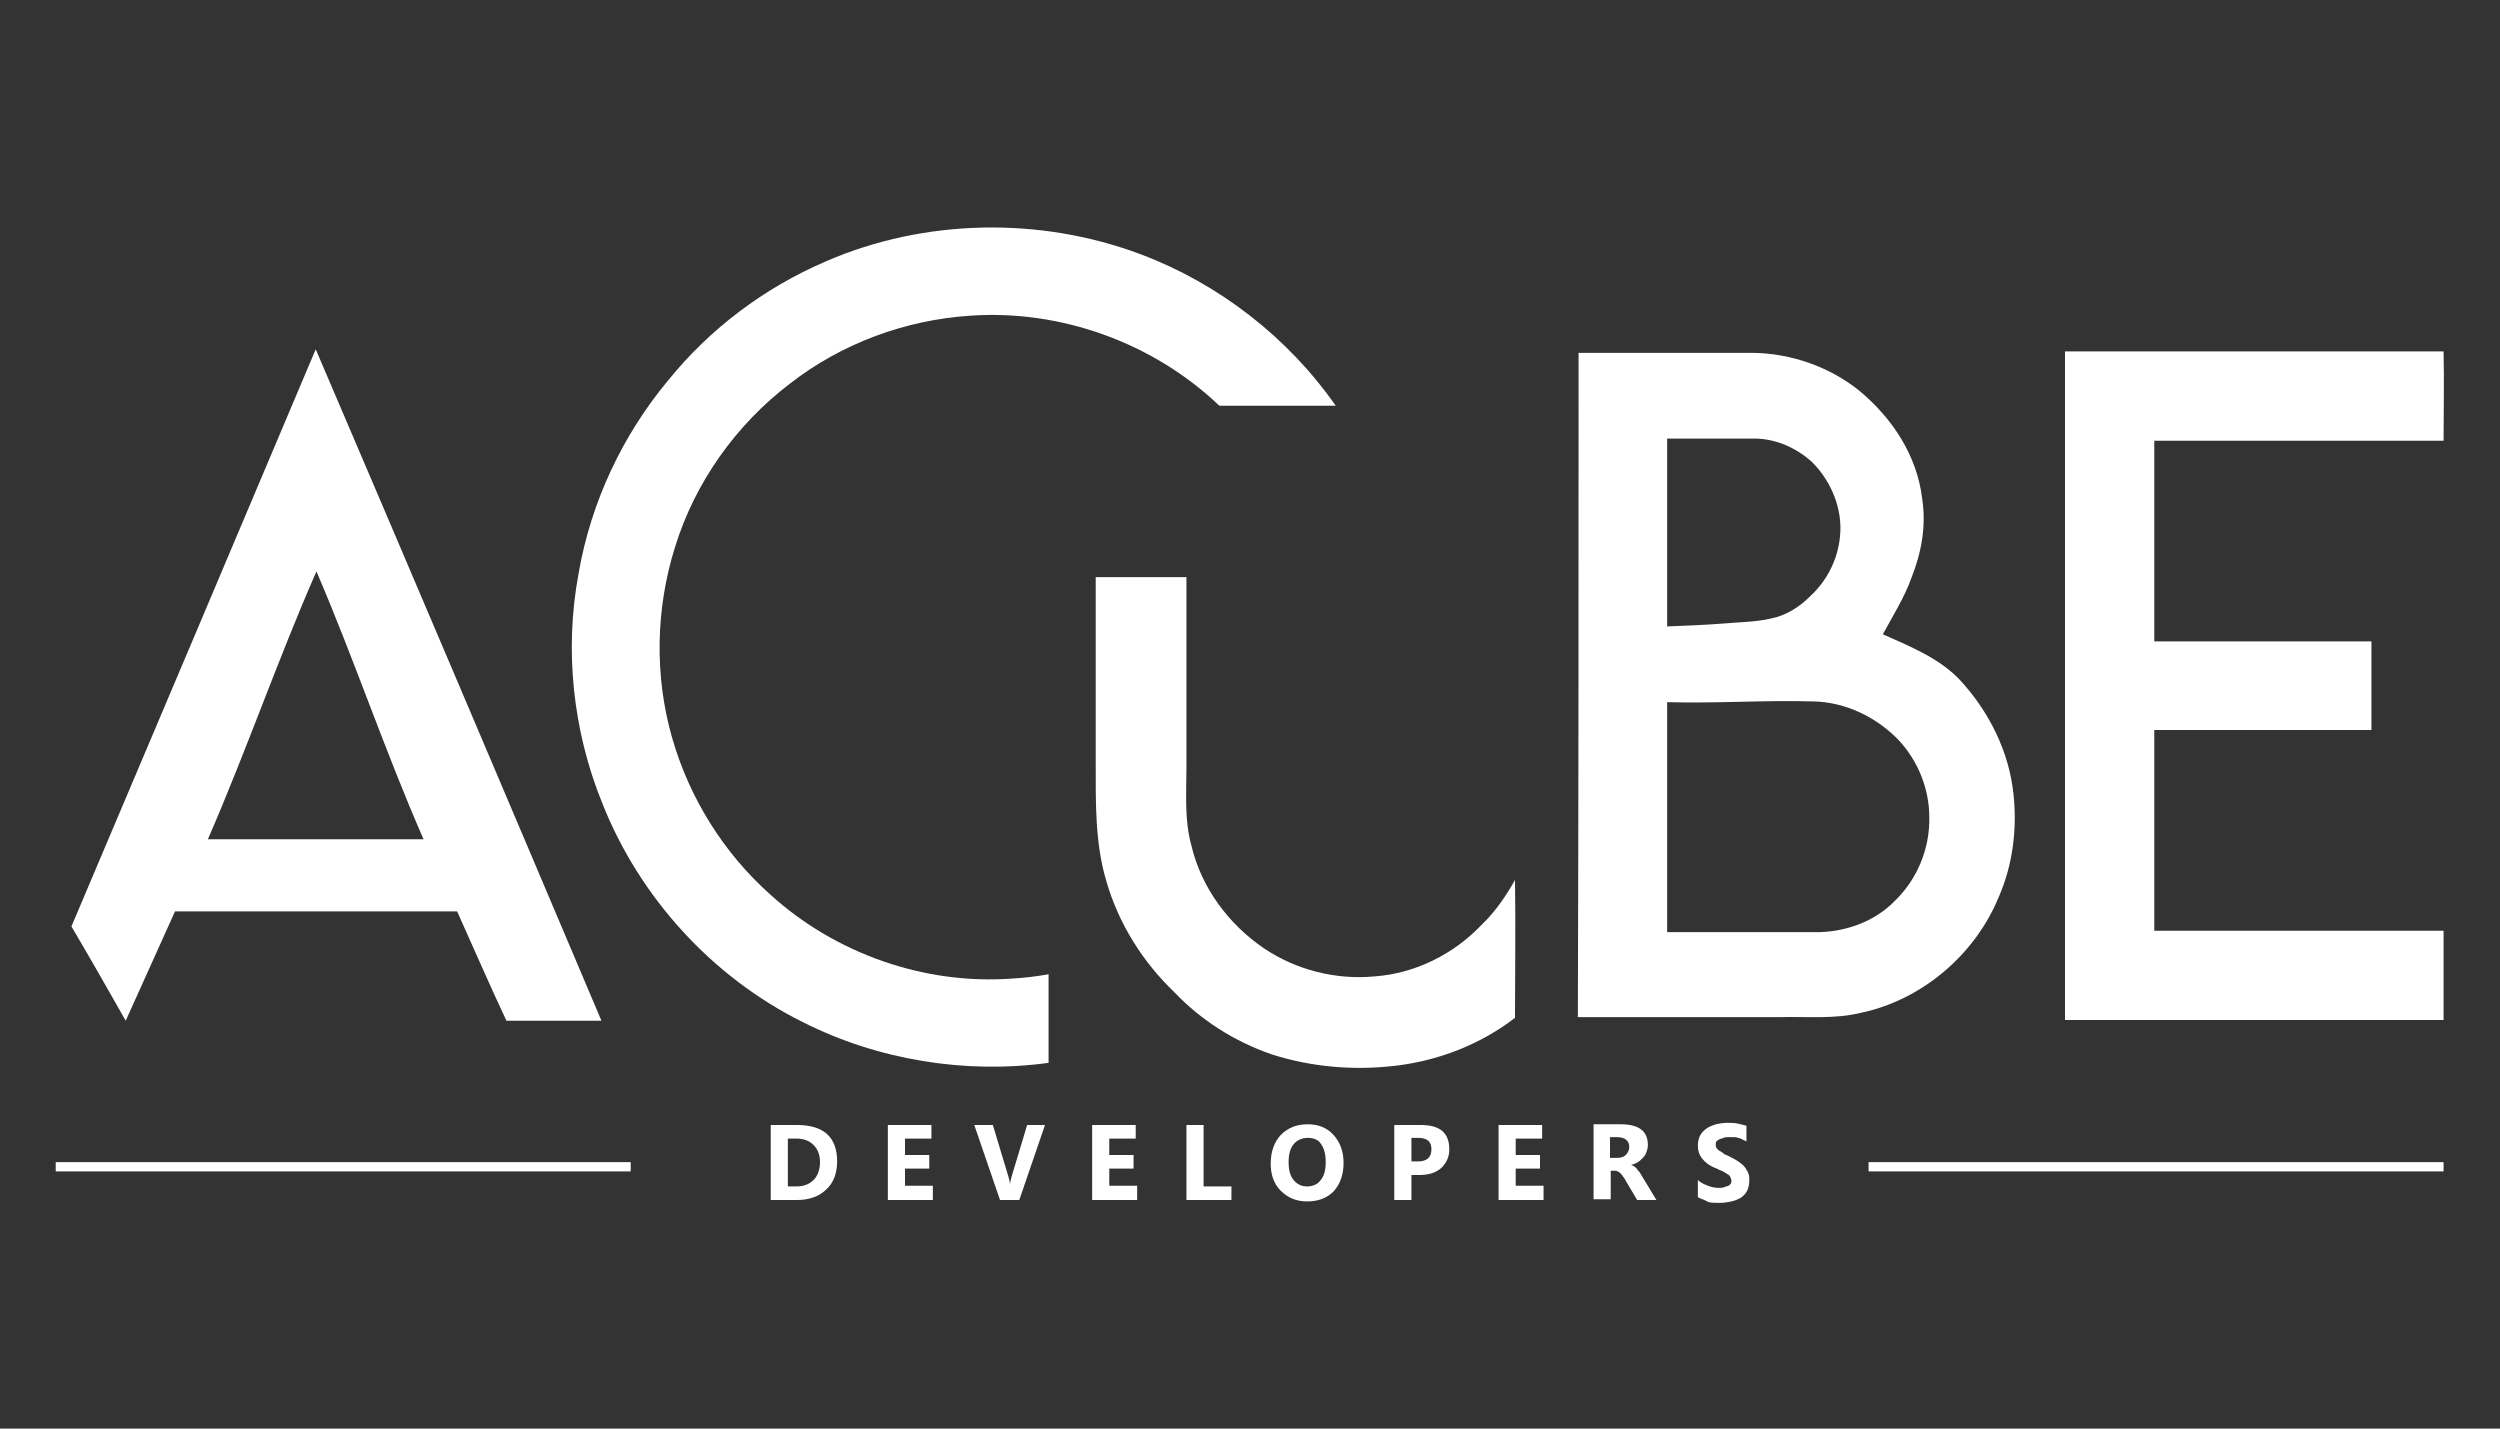
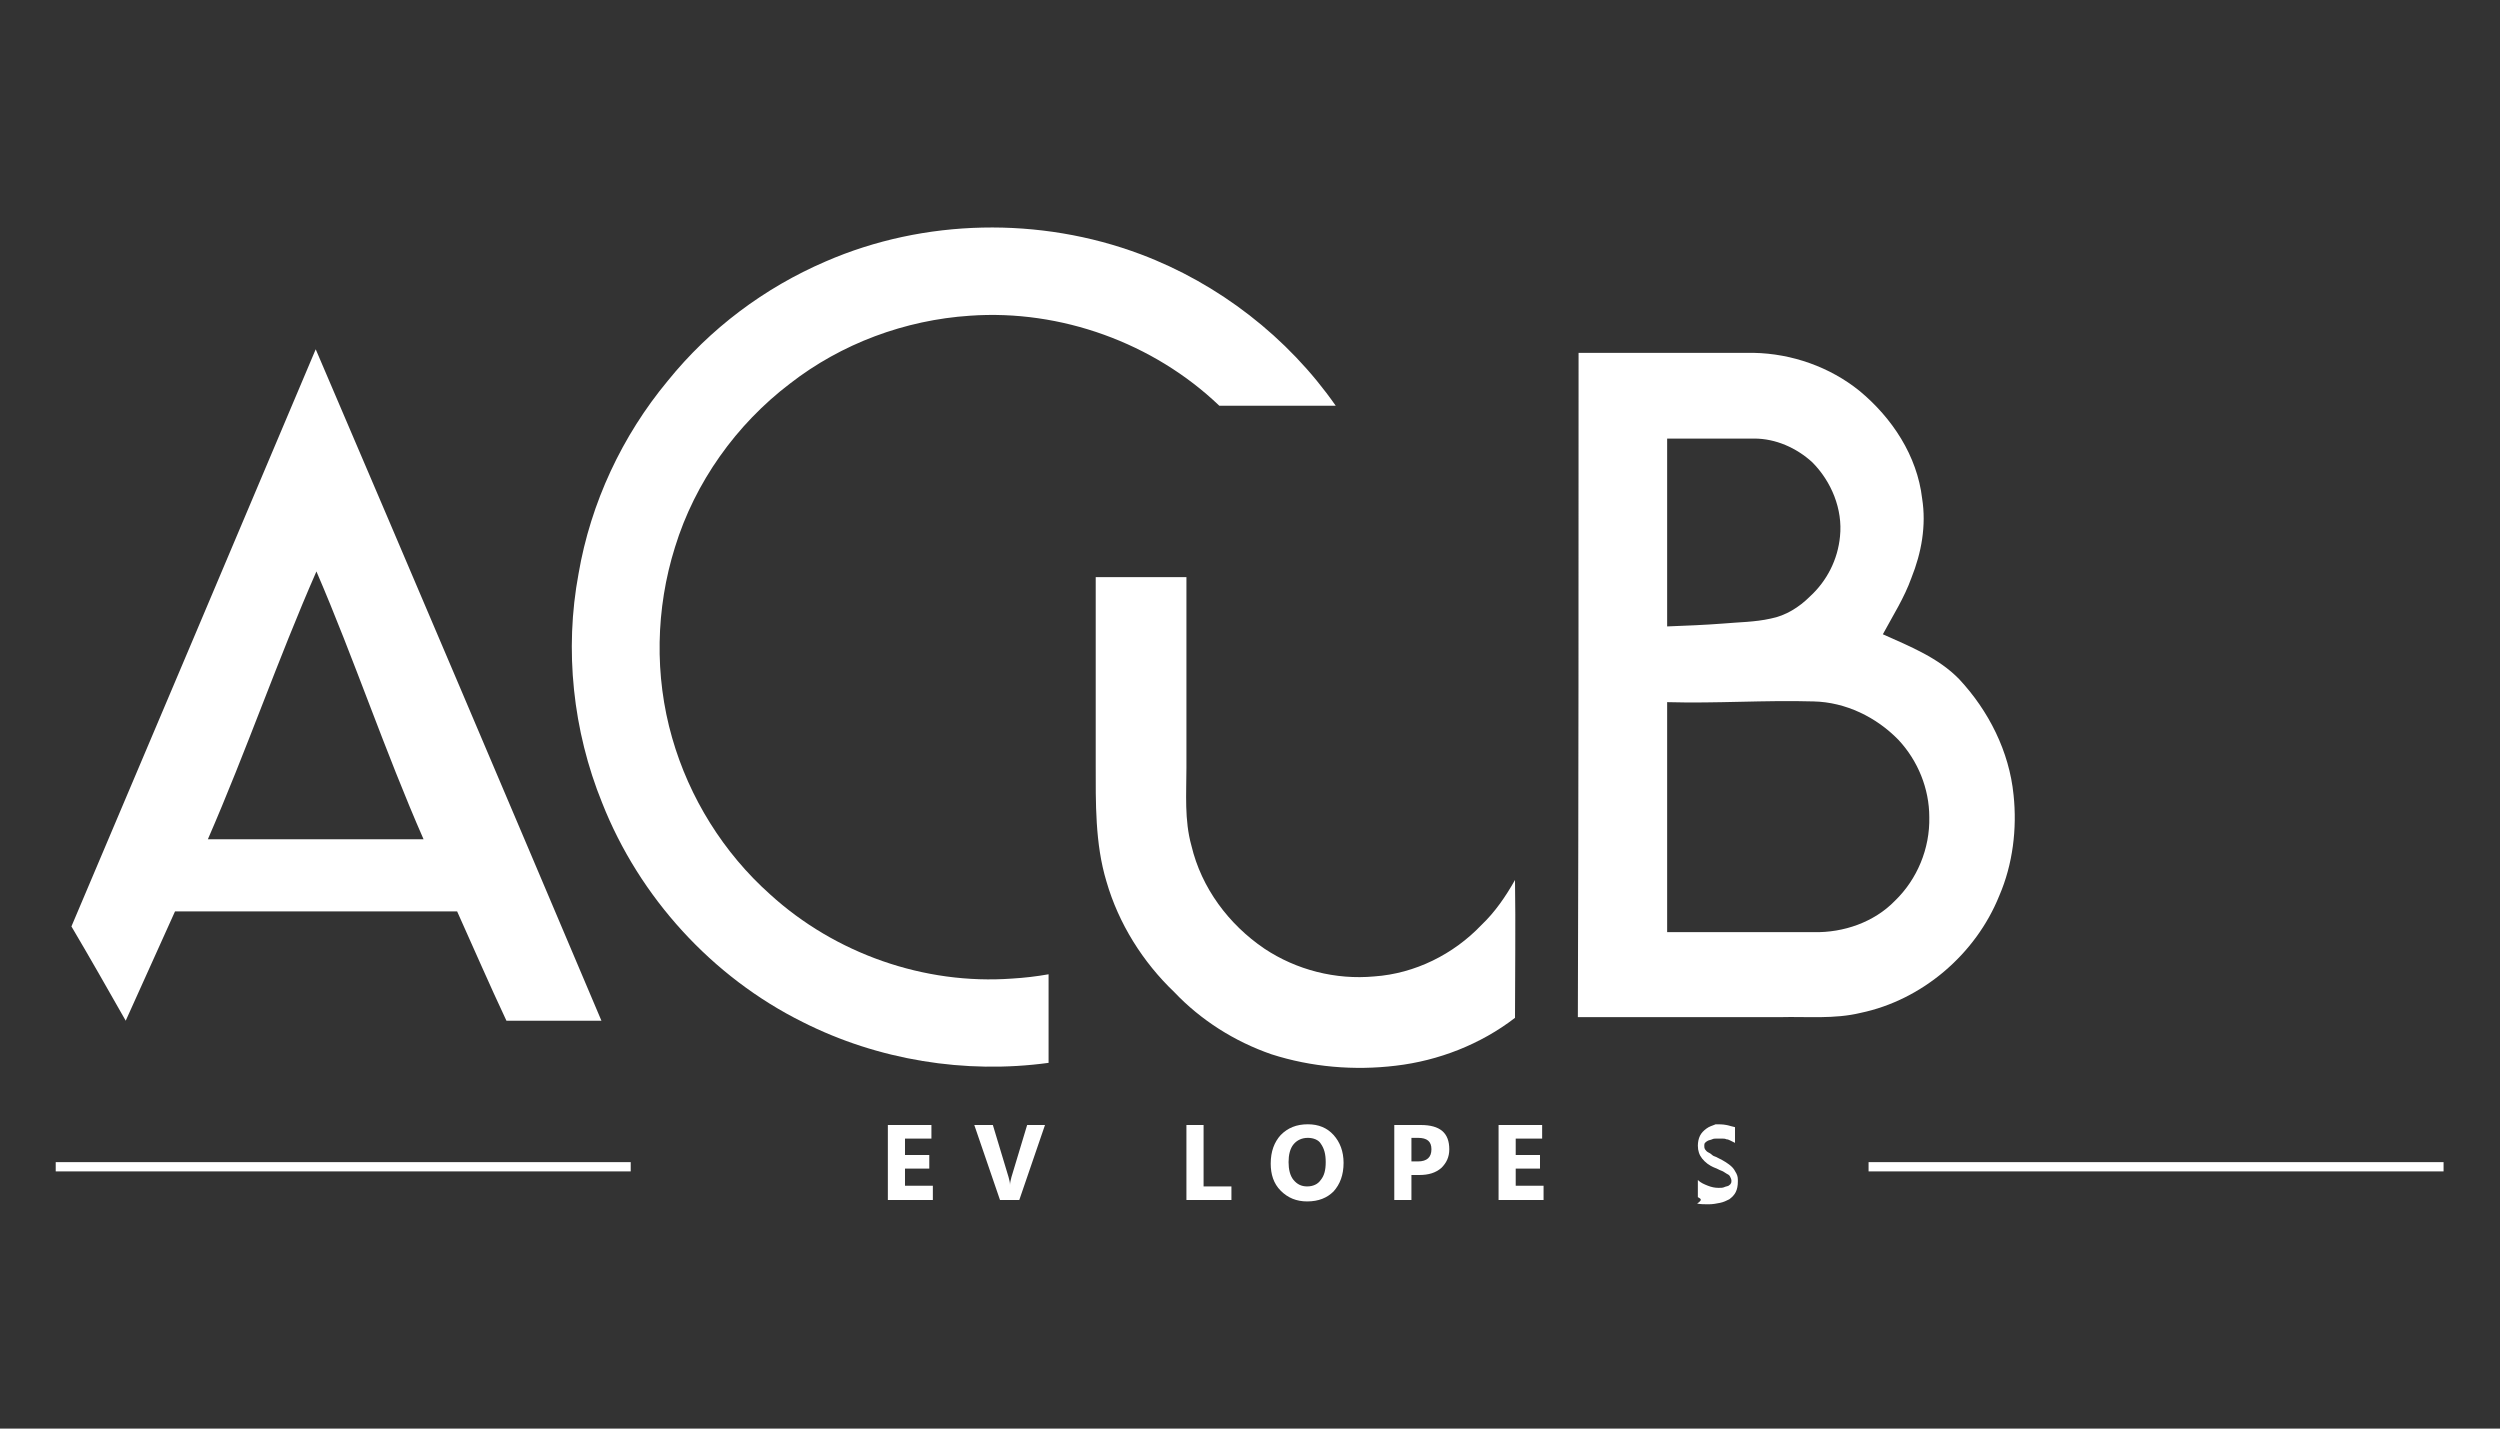
<svg xmlns="http://www.w3.org/2000/svg" version="1.1" id="Layer_1" x="0px" y="0px" viewBox="0 0 350 200" style="enable-background:new 0 0 350 200;" xml:space="preserve">
  <rect x="0" y="0" width="350" height="200" fill="#333333" stroke="none" />
  <style type="text/css">
	.st0{fill:#FFFFFF;}
</style>
  <g>
    <path class="st0" d="M115.6,36.6c13.8-6,30-6.3,44.1-1c10.9,4.1,20.6,11.6,27.3,21.2c-5.4,0-10.8,0-16.3,0   c-9.2-8.8-22.2-13.5-34.9-12.6c-9.1,0.6-18,3.9-25.2,9.5c-7.5,5.7-13.3,13.8-16.1,22.9c-2.7,8.6-2.9,18-0.4,26.7   c2.4,8.4,7.2,16.1,13.7,21.9c9.1,8.3,21.6,12.7,33.9,11.8c1.7-0.1,3.4-0.3,5.1-0.6c0,4.1,0,8.3,0,12.4c-11.7,1.6-23.9-0.4-34.4-5.7   c-12.7-6.3-22.9-17.5-28.1-30.7C80.2,102.3,79,91,81,80.3c1.7-9.9,6.1-19.3,12.5-27C99.4,46,107,40.3,115.6,36.6z" />
    <path class="st0" d="M44.2,48.9c13.4,31.3,26.7,62.6,40,94c-4.4,0-8.9,0-13.3,0c-2.4-5.1-4.6-10.2-6.9-15.3c-13.2,0-26.3,0-39.5,0   c-2.3,5.1-4.6,10.2-6.9,15.3c-2.5-4.4-5-8.8-7.6-13.2C21.4,102.8,32.8,75.9,44.2,48.9 M29.1,117.5c10.1,0,20.1,0,30.2,0   c-5.4-12.3-9.7-25.2-15-37.5C38.9,92.3,34.5,105.1,29.1,117.5z" />
    <path class="st0" d="M221,49.4c8.2,0,16.3,0,24.5,0c5.4,0.1,10.7,2,14.8,5.3c4.6,3.8,8.1,9.1,8.8,15.1c0.6,3.8-0.1,7.6-1.5,11.1   c-1,2.8-2.6,5.3-4,7.9c3.8,1.7,7.8,3.3,10.7,6.3c4.1,4.4,7,10.1,7.6,16.2c0.5,4.7-0.1,9.7-2,14.1c-3.3,8.2-10.8,14.6-19.4,16.4   c-3.7,0.9-7.5,0.5-11.3,0.6c-9.4,0-18.9,0-28.3,0C221,111.5,221,80.4,221,49.4 M233.4,61.4c0,8.8,0,17.6,0,26.3   c2.6-0.1,5.2-0.2,7.8-0.4c2.2-0.2,4.5-0.2,6.7-0.7c2.1-0.4,4-1.6,5.5-3.1c2.4-2.2,3.9-5.2,4.2-8.4c0.4-3.8-1.2-7.7-3.9-10.4   c-2.2-2-5.1-3.3-8.1-3.3C241.5,61.4,237.4,61.4,233.4,61.4 M233.4,98.3c0,10.7,0,21.5,0,32.2c6.8,0,13.7,0,20.5,0   c4.2,0.1,8.5-1.4,11.4-4.4c3.1-3,4.9-7.3,4.8-11.7c0-4-1.6-7.9-4.3-10.8c-3.1-3.2-7.4-5.3-11.9-5.4C247.1,98,240.3,98.5,233.4,98.3   z" />
-     <path class="st0" d="M289.1,49.2c17.7,0,35.3,0,53,0c0.1,4.2,0,8.3,0,12.5c-13.5,0-27,0-40.5,0c0,9.4,0,18.7,0,28.1   c10.1,0,20.3,0,30.4,0c0,4.1,0,8.3,0,12.4c-10.1,0-20.3,0-30.4,0c0,9.4,0,18.7,0,28.1c13.5,0,27,0,40.5,0c0,4.2,0,8.3,0,12.5   c-17.7,0-35.4,0-53,0C289.1,111.5,289.1,80.4,289.1,49.2z" />
    <path class="st0" d="M153.4,80.8c4.2,0,8.4,0,12.7,0c0,8.9,0,17.8,0,26.7c0,3.6-0.3,7.3,0.7,10.9c1.4,5.9,5.2,11,10.2,14.4   c4.5,3,10,4.4,15.4,3.9c5.7-0.4,11.1-3.1,15-7.2c1.9-1.8,3.4-4,4.7-6.3c0.1,6.4,0,12.9,0,19.3c-4.8,3.7-10.7,6-16.7,6.7   c-5.8,0.7-11.8,0.2-17.4-1.6c-5.2-1.8-9.9-4.8-13.6-8.7c-4.4-4.2-7.8-9.6-9.5-15.5c-1.6-5.3-1.5-11-1.5-16.5   C153.4,98.2,153.4,89.5,153.4,80.8z" />
    <path class="st0" d="M7.8,162.7c26.8,0,53.7,0,80.5,0c0,0.4,0,0.9,0,1.3c-26.8,0-53.7,0-80.5,0C7.8,163.6,7.8,163.2,7.8,162.7z" />
    <path class="st0" d="M261.6,164c0-0.4,0-0.9,0-1.3c26.8,0,53.7,0,80.5,0c0,0.4,0,0.9,0,1.3C315.3,164,288.5,164,261.6,164z" />
    <g>
-       <path class="st0" d="M107.9,168v-10.5h3.7c3.7,0,5.6,1.7,5.6,5.1c0,1.6-0.5,3-1.5,3.9c-1,1-2.4,1.5-4.1,1.5H107.9z M110.3,159.4    v6.7h1.2c1,0,1.8-0.3,2.4-0.9c0.6-0.6,0.9-1.5,0.9-2.5c0-1-0.3-1.8-0.9-2.4s-1.4-0.9-2.4-0.9H110.3z" />
      <path class="st0" d="M130.6,168h-6.3v-10.5h6.1v1.9h-3.7v2.3h3.4v1.9h-3.4v2.4h3.9V168z" />
      <path class="st0" d="M146.3,157.5l-3.6,10.5H140l-3.6-10.5h2.6l2.2,7.3c0.1,0.4,0.2,0.7,0.2,1.1h0c0-0.3,0.1-0.7,0.2-1.1l2.2-7.3    H146.3z" />
-       <path class="st0" d="M159.2,168h-6.3v-10.5h6.1v1.9h-3.7v2.3h3.4v1.9h-3.4v2.4h3.9V168z" />
      <path class="st0" d="M172.4,168h-6.3v-10.5h2.4v8.6h3.9V168z" />
      <path class="st0" d="M183,168.2c-1.5,0-2.7-0.5-3.7-1.5s-1.4-2.3-1.4-3.8c0-1.7,0.5-3,1.4-4c1-1,2.2-1.5,3.8-1.5    c1.5,0,2.7,0.5,3.6,1.5c0.9,1,1.4,2.3,1.4,3.9c0,1.7-0.5,3-1.4,4C185.8,167.7,184.6,168.2,183,168.2z M183.1,159.3    c-0.8,0-1.5,0.3-2,0.9c-0.5,0.6-0.7,1.5-0.7,2.5c0,1,0.2,1.9,0.7,2.5c0.5,0.6,1.1,0.9,1.9,0.9c0.8,0,1.5-0.3,1.9-0.9    c0.5-0.6,0.7-1.4,0.7-2.5c0-1.1-0.2-1.9-0.7-2.6C184.6,159.6,183.9,159.3,183.1,159.3z" />
      <path class="st0" d="M197.6,164.4v3.6h-2.4v-10.5h3.7c2.7,0,4,1.1,4,3.4c0,1.1-0.4,1.9-1.1,2.6c-0.8,0.7-1.8,1-3.1,1H197.6z     M197.6,159.3v3.3h0.9c1.3,0,1.9-0.6,1.9-1.7c0-1.1-0.6-1.6-1.9-1.6H197.6z" />
      <path class="st0" d="M216.1,168h-6.3v-10.5h6.1v1.9h-3.7v2.3h3.4v1.9h-3.4v2.4h3.9V168z" />
-       <path class="st0" d="M231.9,168h-2.7l-1.6-2.7c-0.1-0.2-0.2-0.4-0.4-0.6c-0.1-0.2-0.2-0.3-0.3-0.4c-0.1-0.1-0.2-0.2-0.4-0.3    s-0.3-0.1-0.4-0.1h-0.6v4h-2.4v-10.5h3.8c2.6,0,3.8,1,3.8,2.9c0,0.4-0.1,0.7-0.2,1c-0.1,0.3-0.3,0.6-0.5,0.8    c-0.2,0.2-0.5,0.5-0.7,0.6c-0.3,0.2-0.6,0.3-1,0.4v0c0.2,0,0.3,0.1,0.5,0.2c0.1,0.1,0.3,0.2,0.4,0.4s0.3,0.3,0.4,0.5    s0.2,0.3,0.3,0.5L231.9,168z M225.4,159.2v2.9h1c0.5,0,0.9-0.1,1.2-0.4c0.3-0.3,0.5-0.7,0.5-1.1c0-0.9-0.6-1.4-1.7-1.4H225.4z" />
-       <path class="st0" d="M237.7,167.6v-2.4c0.4,0.4,0.9,0.6,1.4,0.8c0.5,0.2,1,0.3,1.5,0.3c0.3,0,0.6,0,0.8-0.1    c0.2-0.1,0.4-0.1,0.6-0.2c0.1-0.1,0.3-0.2,0.3-0.3c0.1-0.1,0.1-0.3,0.1-0.4c0-0.2-0.1-0.4-0.2-0.6c-0.1-0.2-0.3-0.3-0.5-0.4    c-0.2-0.1-0.4-0.3-0.7-0.4c-0.3-0.1-0.6-0.3-0.9-0.4c-0.8-0.3-1.4-0.8-1.8-1.3c-0.4-0.5-0.6-1.1-0.6-1.8c0-0.5,0.1-1,0.3-1.4    c0.2-0.4,0.5-0.7,0.9-1s0.8-0.4,1.3-0.6c0.5-0.1,1-0.2,1.6-0.2c0.5,0,1,0,1.5,0.1c0.4,0.1,0.8,0.2,1.2,0.3v2.2    c-0.2-0.1-0.4-0.2-0.6-0.3c-0.2-0.1-0.4-0.2-0.6-0.2c-0.2-0.1-0.4-0.1-0.7-0.1s-0.4,0-0.6,0c-0.3,0-0.5,0-0.7,0.1    c-0.2,0.1-0.4,0.1-0.6,0.2c-0.2,0.1-0.3,0.2-0.4,0.3s-0.1,0.3-0.1,0.4c0,0.2,0,0.3,0.1,0.5c0.1,0.1,0.2,0.3,0.4,0.4    c0.2,0.1,0.4,0.2,0.6,0.4s0.5,0.2,0.8,0.4c0.4,0.2,0.8,0.4,1.1,0.6c0.3,0.2,0.6,0.4,0.9,0.7c0.2,0.2,0.4,0.5,0.6,0.9    s0.2,0.7,0.2,1.1c0,0.6-0.1,1.1-0.3,1.5s-0.5,0.7-0.9,1c-0.4,0.2-0.8,0.4-1.3,0.5s-1,0.2-1.6,0.2c-0.6,0-1.1,0-1.6-0.1    C238.5,167.9,238,167.8,237.7,167.6z" />
+       <path class="st0" d="M237.7,167.6v-2.4c0.4,0.4,0.9,0.6,1.4,0.8c0.5,0.2,1,0.3,1.5,0.3c0.3,0,0.6,0,0.8-0.1    c0.2-0.1,0.4-0.1,0.6-0.2c0.1-0.1,0.3-0.2,0.3-0.3c0.1-0.1,0.1-0.3,0.1-0.4c0-0.2-0.1-0.4-0.2-0.6c-0.1-0.2-0.3-0.3-0.5-0.4    c-0.2-0.1-0.4-0.3-0.7-0.4c-0.3-0.1-0.6-0.3-0.9-0.4c-0.8-0.3-1.4-0.8-1.8-1.3c-0.4-0.5-0.6-1.1-0.6-1.8c0-0.5,0.1-1,0.3-1.4    c0.2-0.4,0.5-0.7,0.9-1s0.8-0.4,1.3-0.6c0.5,0,1,0,1.5,0.1c0.4,0.1,0.8,0.2,1.2,0.3v2.2    c-0.2-0.1-0.4-0.2-0.6-0.3c-0.2-0.1-0.4-0.2-0.6-0.2c-0.2-0.1-0.4-0.1-0.7-0.1s-0.4,0-0.6,0c-0.3,0-0.5,0-0.7,0.1    c-0.2,0.1-0.4,0.1-0.6,0.2c-0.2,0.1-0.3,0.2-0.4,0.3s-0.1,0.3-0.1,0.4c0,0.2,0,0.3,0.1,0.5c0.1,0.1,0.2,0.3,0.4,0.4    c0.2,0.1,0.4,0.2,0.6,0.4s0.5,0.2,0.8,0.4c0.4,0.2,0.8,0.4,1.1,0.6c0.3,0.2,0.6,0.4,0.9,0.7c0.2,0.2,0.4,0.5,0.6,0.9    s0.2,0.7,0.2,1.1c0,0.6-0.1,1.1-0.3,1.5s-0.5,0.7-0.9,1c-0.4,0.2-0.8,0.4-1.3,0.5s-1,0.2-1.6,0.2c-0.6,0-1.1,0-1.6-0.1    C238.5,167.9,238,167.8,237.7,167.6z" />
    </g>
  </g>
</svg>